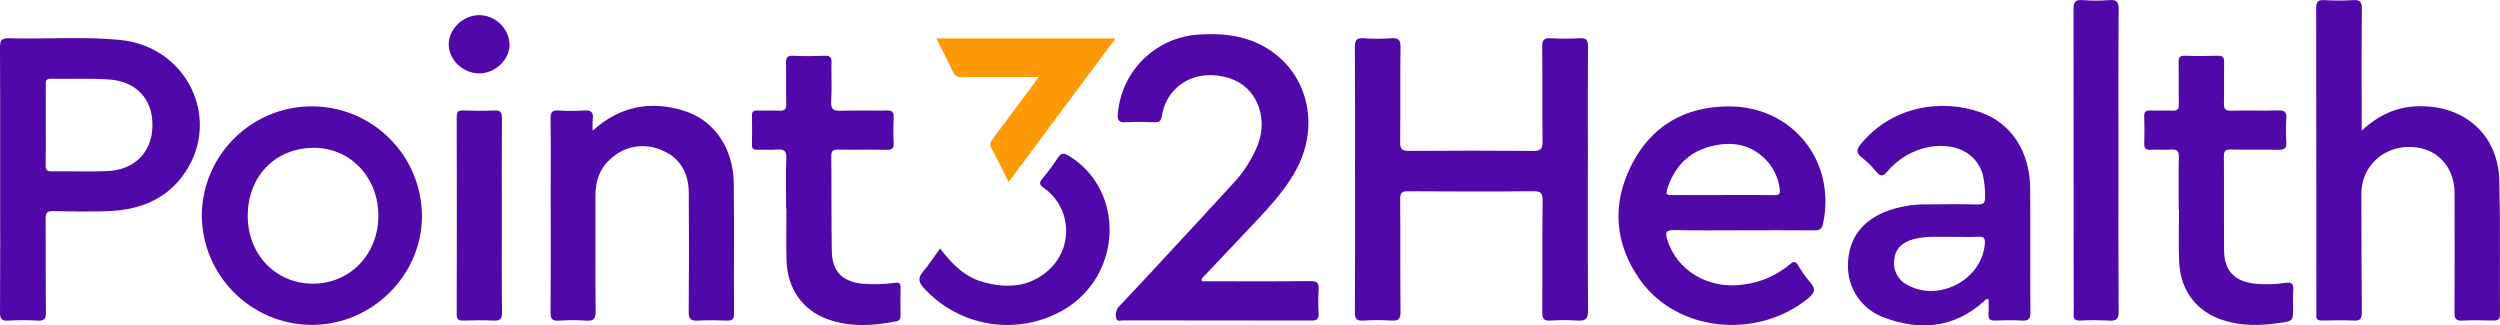
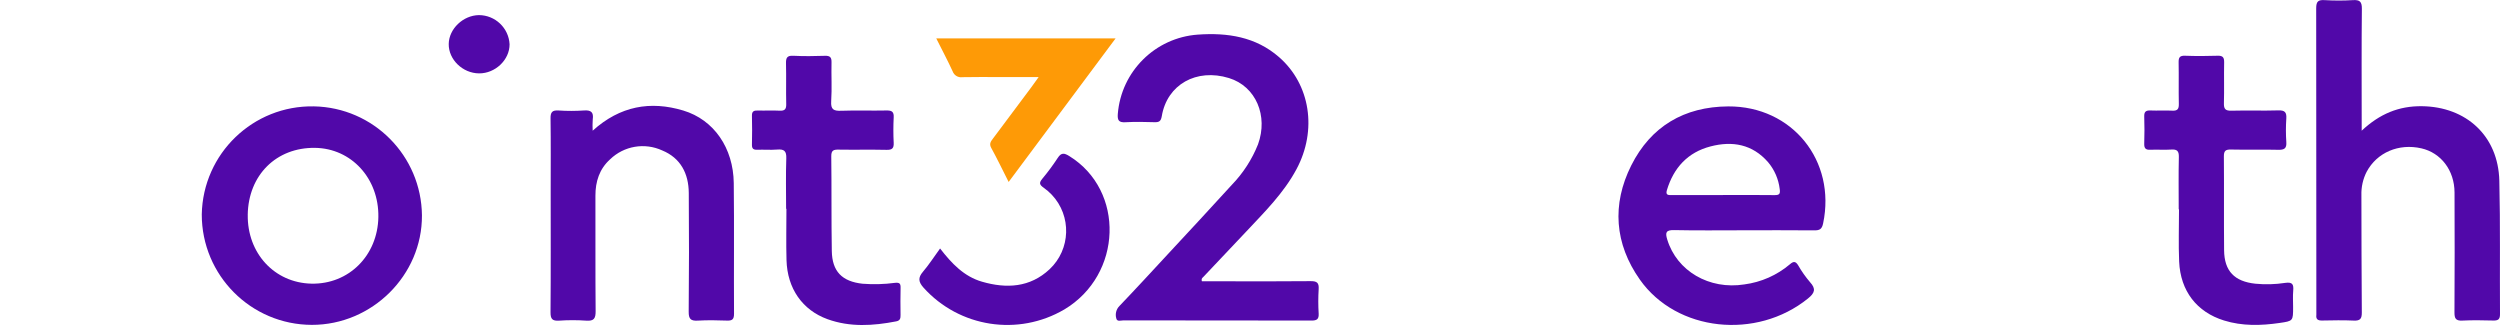
<svg xmlns="http://www.w3.org/2000/svg" id="Layer_2" data-name="Layer 2" viewBox="0 0 1229.25 160">
  <defs>
    <style>
      .cls-1 {
        fill: #fe9a06;
      }

      .cls-2 {
        fill: #5108a9;
      }
    </style>
  </defs>
  <g id="Layer_1-2" data-name="Layer 1">
    <g id="bc5cd7fa-4544-49f8-8384-7321cc7a0427">
      <g id="b1ce5972-3ce5-4962-9743-6292ed037abd">
-         <path class="cls-2" d="M666.27,87.91c0-21.57,.08-43.15-.08-64.72-.03-3.47,.83-4.64,4.39-4.38,4.44,.32,8.9,.32,13.34,0,3.61-.26,4.78,.68,4.72,4.51-.24,15.51,.02,31.03-.19,46.54-.05,3.53,.98,4.37,4.42,4.34,20.33-.16,40.66-.15,60.99,.01,3.8,.04,4.66-1.12,4.61-4.72-.2-15.51,.02-31.03-.16-46.55-.04-3.38,.94-4.34,4.26-4.14,4.74,.27,9.5,.27,14.24,0,3.09-.16,4.04,.78,4.01,3.92-.15,16.99-.07,33.99-.07,50.98,0,26.3-.11,52.61,.11,78.91,.03,4.24-1.3,5.29-5.24,5.01-4.44-.29-8.9-.29-13.35,0-3.22,.19-3.96-1.01-3.94-4.03,.13-18.32-.05-36.65,.16-54.97,.04-3.71-.92-4.63-4.63-4.6-20.48,.2-40.96,.16-61.43,.02-3.04-.02-3.99,.64-3.96,3.83,.16,18.47-.02,36.94,.17,55.41,.04,3.56-.99,4.56-4.44,4.34-4.59-.28-9.2-.28-13.79,0-3.27,.2-4.24-.7-4.22-4.11,.17-21.87,.09-43.74,.09-65.61Z" />
        <path class="cls-2" d="M1161.23,64.27c8.84-8.29,18.28-12.18,29.6-12.05,21.91,.26,37.56,14.7,38.09,36.65,.53,21.86,.17,43.73,.33,65.6,.02,2.71-1.07,3.19-3.41,3.13-5.04-.12-10.1-.23-15.13,.03-3.29,.17-3.87-1.15-3.85-4.09,.11-19.65,.12-39.3,.03-58.96-.06-10.86-6.68-19.44-16.28-21.64-11.15-2.56-21.87,2.05-26.93,11.52-1.82,3.56-2.7,7.53-2.58,11.53,.06,19.21,.03,38.42,.2,57.62,.03,3.05-.75,4.17-3.93,4.02-5.18-.24-10.39-.13-15.58-.03-2.06,.04-3.12-.57-2.84-2.75,.03-.44,.03-.89,0-1.33,0-49.8-.03-99.59-.08-149.39,0-3.4,.93-4.28,4.2-4.07,4.59,.28,9.2,.29,13.79,0,3.41-.21,4.51,.7,4.47,4.3-.2,18.17-.09,36.35-.09,54.52,0,1.46,0,2.93,0,5.39Z" />
-         <path class="cls-2" d="M.08,88.33C.08,66.62,.16,44.92,0,23.22c-.02-3.45,.84-4.51,4.39-4.41,18.22,.53,36.48-.95,54.66,.83,32.72,3.19,49.97,38.42,31.93,65.19-8.92,13.24-22.32,18.4-37.73,18.99-9.03,.34-18.09,.18-27.13,0-2.88-.06-3.72,.71-3.69,3.64,.15,15.35-.04,30.71,.16,46.06,.04,3.38-.9,4.32-4.2,4.13-4.74-.29-9.49-.29-14.22,0-3.41,.22-4.18-.93-4.16-4.21,.15-21.7,.08-43.4,.08-65.11Zm22.42-27.03c0,6.64,.08,13.29-.04,19.93-.04,2.27,.59,3.08,2.98,3.04,8.89-.13,17.8,.16,26.68-.1,13.76-.4,22.56-9.05,22.84-22.04,.29-13.24-7.77-22.2-21.59-23.07-9.45-.6-18.96-.17-28.44-.34-2.51-.04-2.44,1.36-2.43,3.09,.04,6.5,.01,12.99,.01,19.49h0Z" />
        <path class="cls-2" d="M590.98,138.31h11.64c13.94,0,27.89,.09,41.83-.07,3.12-.04,4.15,.84,3.94,3.95-.24,3.98-.25,7.98,0,11.96,.16,2.78-.86,3.48-3.54,3.47-30.86-.08-61.71-.04-92.57-.08-1.19,0-3.04,.78-3.41-1.03-.61-2.15-.02-4.47,1.56-6.06,8.19-8.54,16.18-17.26,24.23-25.94,10.35-11.17,20.76-22.3,30.99-33.58,5.57-5.75,9.96-12.53,12.92-19.96,5.08-13.98-1.01-28.5-14.27-32.59-16.02-4.94-30.46,3.2-33.05,18.74-.43,2.57-1.37,3.03-3.65,2.96-4.74-.15-9.5-.24-14.24,.02-3.27,.19-3.96-.98-3.74-4.03,1.66-20.94,18.36-37.53,39.31-39.05,14.63-1.04,28.51,1.05,39.99,11.07,15.4,13.44,18.81,35.93,8.59,55.05-6.28,11.76-15.68,21.05-24.68,30.65-6.98,7.45-14.03,14.82-21.03,22.25-.46,.49-1.25,.87-.83,2.28Z" />
        <path class="cls-2" d="M857.36,113.23c-11.42,0-22.84,.16-34.25-.09-4.08-.09-4.33,1.36-3.33,4.62,4.72,15.53,20.65,24.82,37.91,22.09,8.26-1.08,16.04-4.52,22.4-9.9,1.75-1.52,2.77-1.58,4.05,.48,1.69,2.95,3.65,5.74,5.86,8.32,3.06,3.33,2.28,5.34-1.01,8.01-25.28,20.46-64.57,16.38-82.66-9.26-12.44-17.63-13.87-36.95-4.25-56.14,9.63-19.2,26.04-28.92,47.71-29.04,31.46-.17,53.1,26.75,46.64,57.52-.6,2.87-1.73,3.45-4.36,3.43-11.57-.11-23.13-.05-34.7-.05Zm-10.17-17.34c8.44,0,16.89-.07,25.33,.05,2.42,.03,2.92-.63,2.56-3.02-.58-4.86-2.57-9.45-5.73-13.19-7.69-8.81-17.53-10.54-28.28-7.74-11.23,2.92-18.16,10.53-21.46,21.52-.82,2.72,1.04,2.4,2.69,2.4,8.3-.01,16.59-.01,24.89,0Z" />
-         <path class="cls-2" d="M977.78,147.07c-1.51-.19-1.9,.77-2.52,1.31-14.67,13.02-31.37,14.35-48.98,7.7-10.97-3.98-18.1-14.6-17.64-26.26,.32-12.15,6.42-20.51,17.53-25.4,6.9-2.76,14.29-4.09,21.72-3.92,8.16-.12,16.32-.16,24.48,.04,3.01,.08,3.78-.92,3.69-3.76,.09-3.84-.34-7.67-1.27-11.39-3.11-10.18-13.32-15.29-25.96-13.16-8.24,1.48-15.68,5.84-21.01,12.29-1.93,2.2-3.14,2.37-5.08,.1-2.15-2.64-4.58-5.05-7.25-7.17-3.38-2.55-2.37-4.44-.15-7.08,15.05-17.95,38.99-22.08,58.62-15.11,15.1,5.36,24.15,19.49,24.28,37.25,.15,20.39-.03,40.78,.11,61.16,.02,3.14-.91,4.11-4,3.95-4.44-.23-8.9-.19-13.35-.01-2.54,.1-3.45-.75-3.26-3.27,.19-2.43,.04-4.89,.04-7.28Zm-17.82-30.62c-6.03,.16-12.89-.64-19.55,1.3-4.9,1.43-8.4,4.23-8.97,9.72-.86,5.28,1.88,10.5,6.72,12.78,15.65,8.42,36.64-3.07,37.81-20.66,.15-2.19-.32-3.28-2.82-3.18-4.14,.16-8.29,.04-13.2,.04h0Z" />
        <path class="cls-2" d="M153.33,159.74c-29.93-.07-54.14-24.37-54.12-54.3,.55-29.9,25.23-53.69,55.12-53.14,29.31,.54,52.87,24.31,53.14,53.63,.15,29.36-24.49,53.85-54.15,53.81Zm-31.51-54.13c-.28,18.92,13.15,33.46,31.3,33.86,18.34,.41,32.62-13.81,32.92-32.77,.3-18.95-13.25-33.75-31.14-34-19.06-.26-32.79,13.4-33.09,32.9Z" />
        <path class="cls-2" d="M291.41,64.27c13.49-12.2,28.43-14.77,44.54-9.93,15.1,4.53,24.64,18.44,24.84,35.68,.26,21.41,0,42.83,.13,64.24,.02,2.87-.98,3.47-3.58,3.37-4.74-.18-9.5-.26-14.23,.02-3.45,.2-4.51-.78-4.48-4.36,.19-19.49,.2-38.98,.04-58.48-.08-9.44-3.99-17.12-13.05-20.84-8.63-3.97-18.81-2.24-25.64,4.37-5.25,4.74-7.23,10.92-7.21,17.9,.06,18.9-.07,37.81,.1,56.71,.03,3.6-.8,5-4.62,4.71-4.44-.31-8.9-.31-13.34,0-3.31,.21-4.25-.78-4.22-4.15,.17-19.94,.08-39.87,.08-59.81,0-11.81,.1-23.63-.07-35.44-.05-3.09,.8-4.14,3.95-3.94,4.14,.29,8.3,.28,12.45,0,3.53-.27,4.85,.87,4.35,4.36-.13,1.87-.14,3.75-.04,5.62Z" />
        <path class="cls-2" d="M1071.27,102.92c0-8.57-.13-17.14,.07-25.71,.07-2.97-.87-3.87-3.77-3.67-3.4,.24-6.83-.07-10.23,.1-2.37,.12-3.09-.76-3.02-3.04,.14-4.43,.15-8.87,0-13.3-.08-2.37,.81-3.08,3.09-2.98,3.55,.16,7.13-.1,10.68,.09,2.58,.14,3.29-.8,3.24-3.29-.15-6.79,.04-13.6-.1-20.39-.05-2.4,.5-3.42,3.16-3.32,5.33,.2,10.69,.18,16.02,0,2.62-.09,3.25,.9,3.2,3.33-.14,6.65,.08,13.3-.11,19.95-.08,2.83,.66,3.82,3.65,3.74,7.71-.21,15.44,.09,23.14-.15,3.22-.1,4.08,.99,3.89,4.01-.26,3.83-.26,7.68,0,11.52,.24,3.26-1.05,3.92-4.05,3.85-7.71-.2-15.43,.05-23.15-.13-2.72-.06-3.52,.67-3.5,3.44,.14,15.37-.04,30.74,.11,46.1,.1,10.24,5.12,15.34,15.37,16.43,4.87,.48,9.79,.34,14.63-.4,3.72-.54,4.25,.8,3.98,3.9-.23,2.64-.05,5.32-.05,7.98,0,6.88,0,6.85-6.65,7.82-9.19,1.34-18.33,1.58-27.31-1.21-13.4-4.15-21.44-14.5-22.07-28.97-.37-8.55-.07-17.13-.07-25.7h-.15Z" />
        <path class="cls-2" d="M386.53,102.63c0-8.27-.2-16.54,.09-24.8,.13-3.65-1.13-4.57-4.5-4.29-3.24,.26-6.52-.03-9.78,.09-1.89,.07-2.65-.52-2.61-2.49,.1-4.72,.13-9.45,0-14.17-.07-2.29,.97-2.69,2.93-2.63,3.56,.11,7.12-.11,10.67,.08,2.55,.13,3.32-.75,3.26-3.26-.16-6.64,.06-13.29-.11-19.93-.07-2.7,.43-3.98,3.57-3.81,5.18,.27,10.38,.19,15.56,.02,2.55-.08,3.32,.76,3.25,3.27-.16,6.35,.26,12.72-.16,19.04-.28,4.15,1.25,4.85,4.96,4.71,7.4-.28,14.83,.03,22.24-.14,2.7-.06,3.68,.69,3.53,3.45-.21,4.13-.21,8.27,0,12.4,.13,2.69-.71,3.57-3.48,3.51-7.85-.18-15.72,.02-23.57-.11-2.49-.04-3.67,.31-3.64,3.29,.2,15.5,0,31.01,.26,46.51,.16,10.12,5.04,15.03,15.11,16.14,5.32,.41,10.67,.27,15.96-.44,2.31-.23,2.81,.4,2.75,2.5-.11,4.43-.07,8.86-.02,13.29,.02,1.61-.14,2.77-2.15,3.16-11.35,2.19-22.65,2.94-33.76-1.08-12.36-4.48-19.77-15.09-20.16-29.03-.24-8.41-.04-16.83-.04-25.24h-.15Z" />
-         <path class="cls-2" d="M1041.65,78.56c0,24.81-.08,49.61,.08,74.42,.02,3.66-.91,4.93-4.66,4.67-4.74-.26-9.49-.27-14.23-.03-2.56,.09-3.4-.78-3.25-3.29,.19-3.24,.04-6.49,.04-9.74,0-46.66-.03-93.32-.09-139.98-.01-3.7,.89-4.86,4.61-4.56,4.29,.34,8.6,.34,12.89,0,3.63-.27,4.73,.74,4.7,4.53-.18,24.66-.09,49.32-.09,73.98Z" />
        <path class="cls-2" d="M462.23,122.17c5.78,7.48,11.83,13.79,20.61,16.34,12.03,3.49,23.62,2.89,33.24-6.12,10.42-9.8,10.91-26.2,1.11-36.61-1.21-1.28-2.54-2.44-3.98-3.45-2.15-1.51-2.36-2.4-.77-4.36,2.75-3.29,5.3-6.74,7.65-10.32,1.75-2.76,3.28-2.4,5.68-.91,27.45,16.97,26.15,58.33-2.42,75.41-22.7,13.33-51.65,8.85-69.26-10.72-2.53-2.85-2.77-4.88-.27-7.81,2.95-3.46,5.43-7.33,8.42-11.44Z" />
        <path class="cls-1" d="M510.72,37.9h-18.84c-6.23,0-12.45-.1-18.68,.05-2.08,.31-4.09-.9-4.79-2.89-2.39-5.21-5.09-10.27-8.05-16.18h88.18c-17.75,23.83-35.01,46.99-52.59,70.59-3.06-6.04-5.67-11.48-8.57-16.76-1.15-2.09-.1-3.28,.95-4.69,6.28-8.4,12.56-16.8,18.84-25.21,1.03-1.38,2.01-2.79,3.54-4.92Z" />
-         <path class="cls-2" d="M246.75,106.14c0,15.79-.11,31.58,.09,47.37,.04,3.44-1.06,4.29-4.28,4.13-4.88-.24-9.78-.17-14.67-.02-2.4,.07-3.34-.52-3.33-3.15,.09-32.32,.09-64.63,0-96.95,0-2.55,.77-3.29,3.27-3.2,5.03,.17,10.09,.25,15.11-.02,3.28-.18,3.89,1.08,3.86,4.05-.13,15.94-.06,31.87-.06,47.81Z" />
        <path class="cls-2" d="M250.56,21.75c.04,7.66-7.02,14.4-15.02,14.33-8.07-.07-15.02-6.82-14.9-14.47,.11-7.42,7.07-14.07,14.83-14.18,8.03,.02,14.66,6.31,15.09,14.33Z" />
      </g>
    </g>
  </g>
</svg>